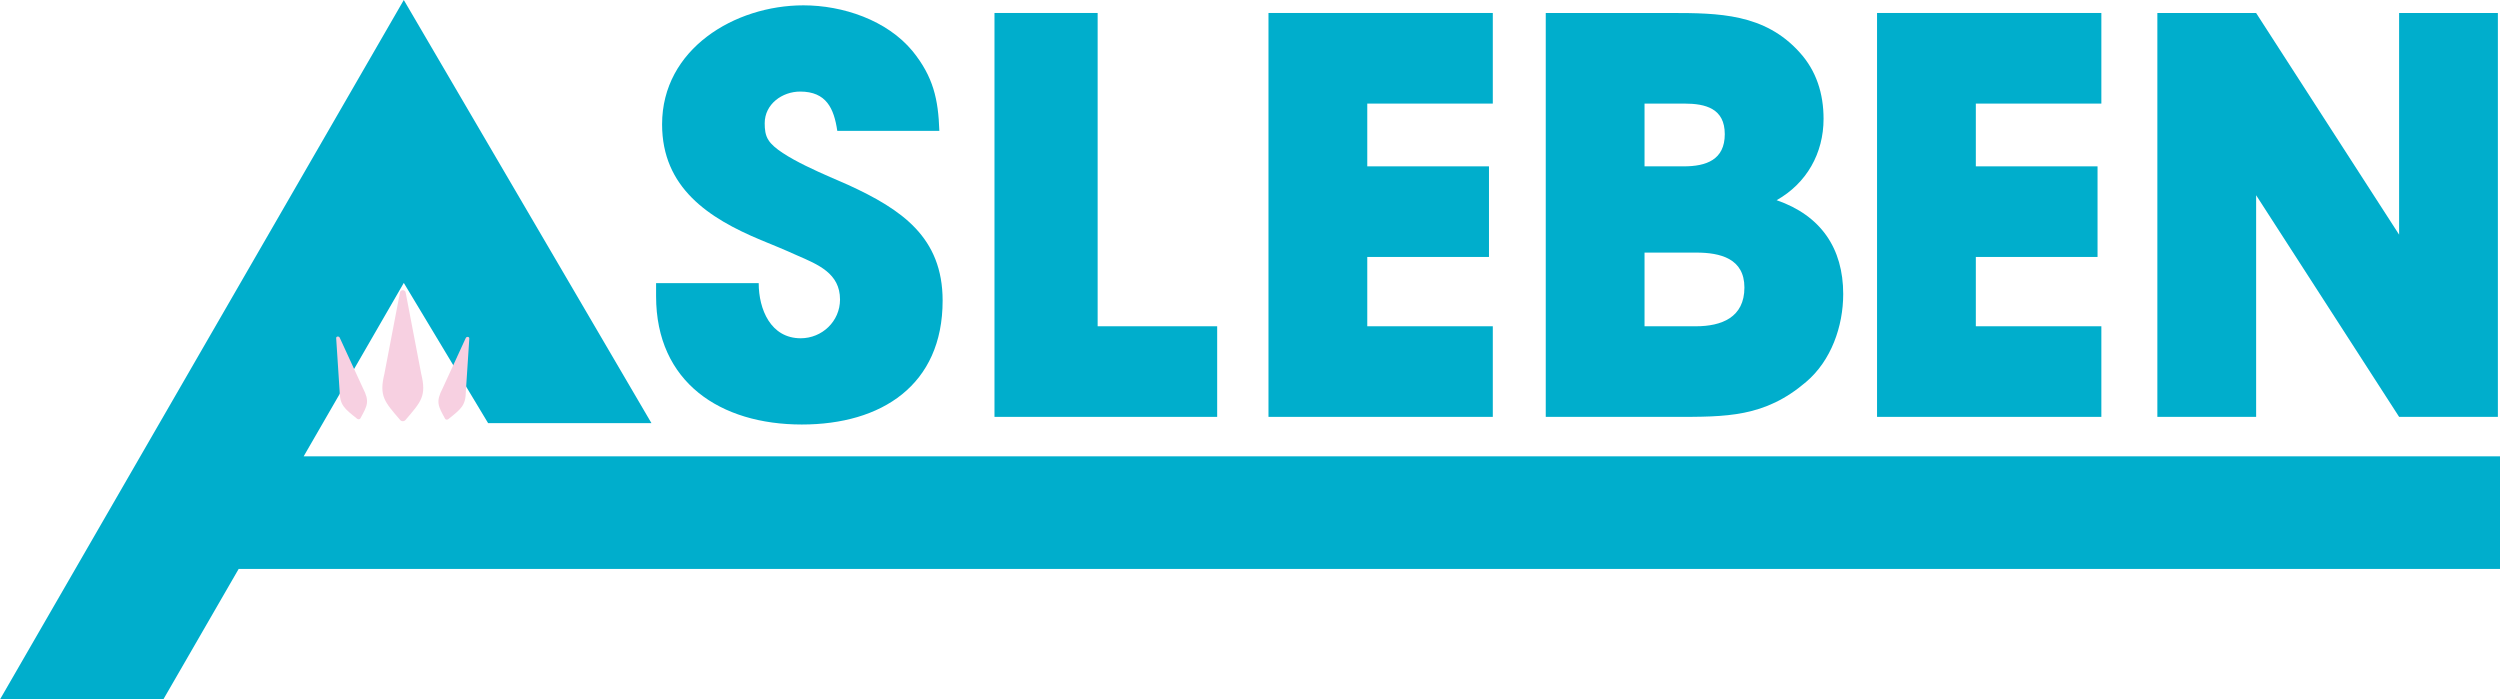
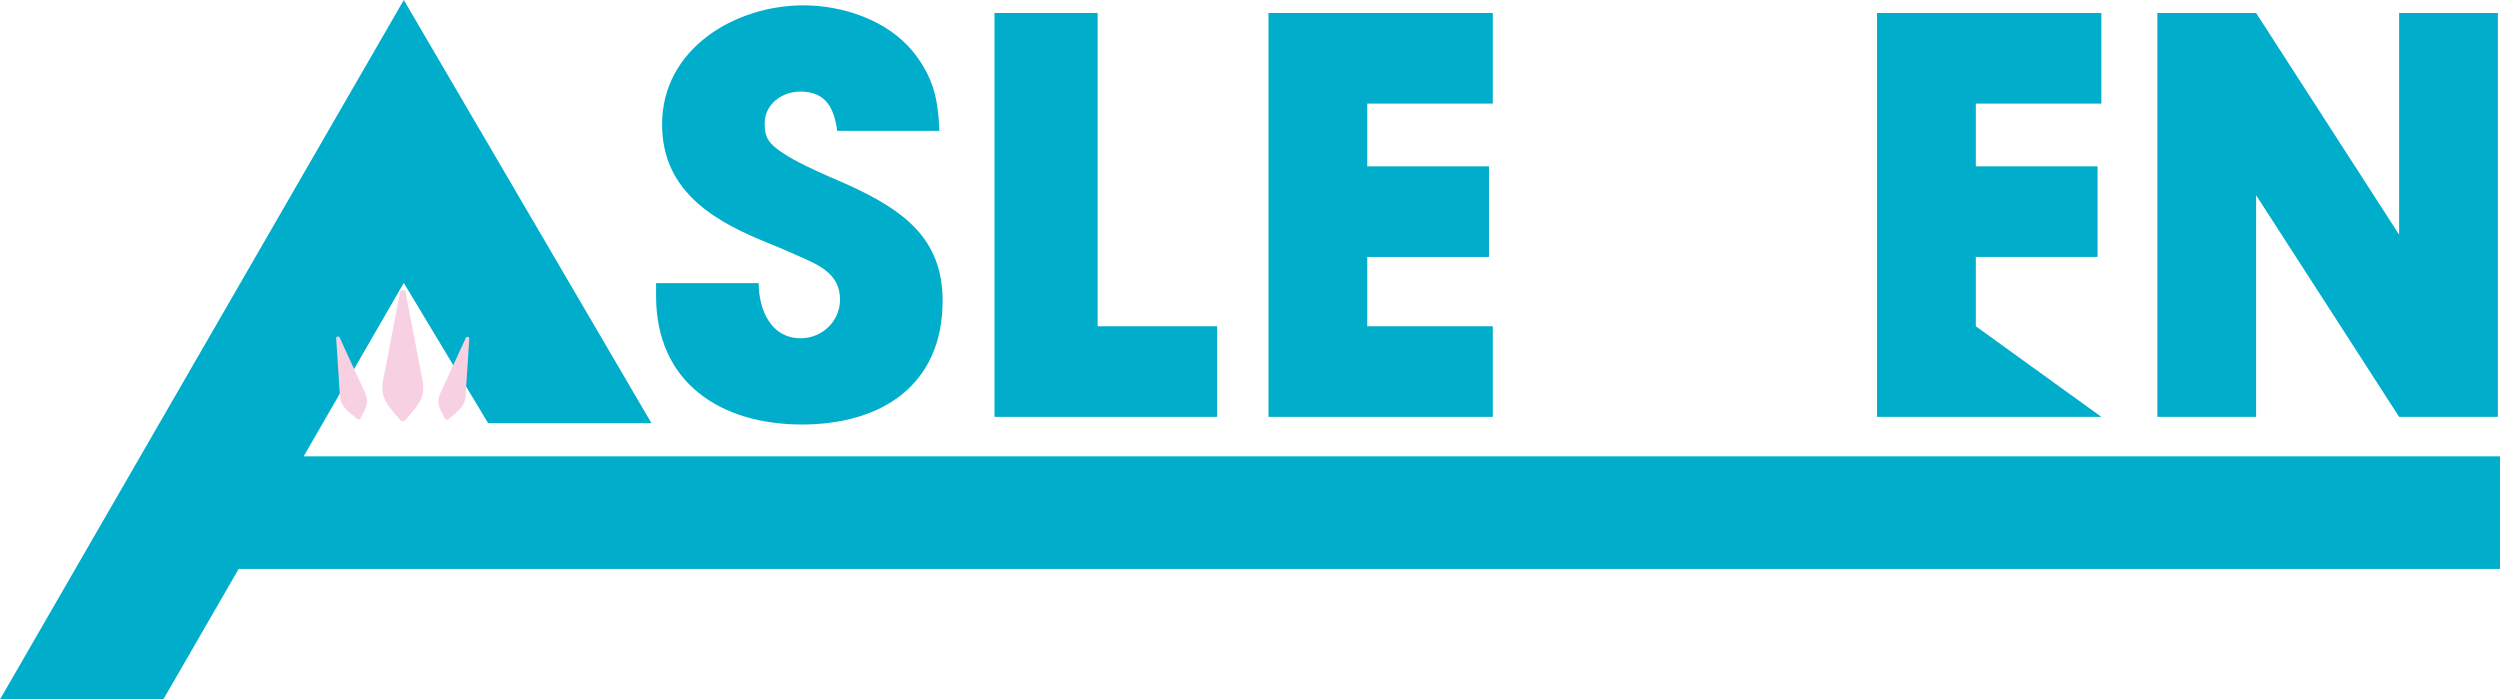
<svg xmlns="http://www.w3.org/2000/svg" width="230.401" height="64.457" viewBox="585 318 230.401 64.457">
  <defs>
    <clipPath id="clip-a7f86303">
      <rect x="0" y="0" width="230.401" height="64.457" />
    </clipPath>
    <clipPath id="clip-a7f86303">
      <rect x="0" y="0" width="230.401" height="64.457" />
    </clipPath>
  </defs>
  <g transform="matrix(1,0,0,1,585,318)">
    <path d="M 740.786 4.341 L 740.786 24.766 L 727.609 4.341 L 718.506 4.341 L 718.506 41.558 L 727.609 41.558 L 727.609 21.132 L 740.786 41.558 L 749.889 41.558 L 749.889 4.341 L 740.786 4.341 Z" transform="matrix(1,0,0,1,-519.683,-3.14)" fill="#00aecc" fill-rule="evenodd" />
    <g>
      <g clip-path="url(#clip-a7f86303)">
        <path d="M 231.937 40.41 C 224.443 40.41 218.507 36.537 218.507 28.589 L 218.507 27.382 L 227.964 27.382 C 227.964 29.797 229.07 32.462 231.837 32.462 C 233.799 32.462 235.459 30.903 235.459 28.891 C 235.459 26.477 233.447 25.672 231.485 24.817 C 230.378 24.314 229.272 23.861 228.165 23.408 C 223.336 21.396 219.06 18.579 219.06 12.744 C 219.06 5.803 225.751 1.779 232.088 1.779 C 235.71 1.779 239.784 3.137 242.149 6.004 C 244.06 8.368 244.513 10.431 244.613 13.348 L 235.207 13.348 C 234.905 11.286 234.201 9.726 231.787 9.726 C 230.127 9.726 228.517 10.883 228.517 12.644 C 228.517 13.197 228.567 13.751 228.869 14.203 C 229.775 15.712 234.654 17.624 236.213 18.328 C 241.143 20.591 244.915 23.157 244.915 28.992 C 244.915 36.788 239.281 40.41 231.937 40.41" transform="matrix(1,0,0,1,-158.042,-1.287)" fill="#00aecc" fill-rule="evenodd" />
        <path d="M 331.211 41.546 L 331.211 4.323 L 340.718 4.323 L 340.718 33.196 L 351.734 33.196 L 351.734 41.546 L 331.211 41.546 Z" transform="matrix(1,0,0,1,-239.559,-3.127)" fill="#00aecc" fill-rule="evenodd" />
        <path d="M 422.466 41.546 L 422.466 4.323 L 443.139 4.323 L 443.139 12.674 L 431.57 12.674 L 431.57 18.458 L 442.787 18.458 L 442.787 26.808 L 431.57 26.808 L 431.57 33.196 L 443.139 33.196 L 443.139 41.546 L 422.466 41.546 Z" transform="matrix(1,0,0,1,-305.562,-3.127)" fill="#00aecc" fill-rule="evenodd" />
-         <path d="M 538.804 38.327 C 534.982 41.597 531.46 41.547 526.631 41.547 L 514.811 41.547 L 514.811 4.324 L 526.279 4.324 C 530.756 4.324 534.982 4.374 538.201 7.946 C 539.76 9.656 540.414 11.769 540.414 14.082 C 540.414 17.251 538.855 20.018 536.088 21.577 C 540.162 22.985 542.225 26.004 542.225 30.229 C 542.225 33.197 541.118 36.366 538.804 38.327 M 527.587 12.674 L 523.915 12.674 L 523.915 18.458 L 527.537 18.458 C 529.599 18.458 531.31 17.855 531.31 15.491 C 531.31 13.127 529.549 12.674 527.587 12.674 M 528.694 26.406 L 523.915 26.406 L 523.915 33.197 L 528.643 33.197 C 531.008 33.197 533.12 32.392 533.12 29.625 C 533.12 26.959 530.907 26.406 528.694 26.406" transform="matrix(1,0,0,1,-372.354,-3.127)" fill="#00aecc" fill-rule="evenodd" />
-         <path d="M 625.149 41.546 L 625.149 4.323 L 645.822 4.323 L 645.822 12.674 L 634.253 12.674 L 634.253 18.458 L 645.47 18.458 L 645.47 26.808 L 634.253 26.808 L 634.253 33.196 L 645.822 33.196 L 645.822 41.546 L 625.149 41.546 Z" transform="matrix(1,0,0,1,-452.16,-3.127)" fill="#00aecc" fill-rule="evenodd" />
+         <path d="M 625.149 41.546 L 625.149 4.323 L 645.822 4.323 L 645.822 12.674 L 634.253 12.674 L 634.253 18.458 L 645.47 18.458 L 645.47 26.808 L 634.253 26.808 L 634.253 33.196 L 645.822 41.546 L 625.149 41.546 Z" transform="matrix(1,0,0,1,-452.16,-3.127)" fill="#00aecc" fill-rule="evenodd" />
        <path d="M 230.401 42.054 L 27.987 42.054 L 37.214 26.073 L 44.986 38.999 L 60.039 38.999 L 37.214 0 L 0 64.457 L 15.053 64.457 L 21.995 52.433 L 230.401 52.433 L 230.401 42.054 Z" transform="matrix(1,0,0,1,0,-0)" fill="#00aecc" fill-rule="evenodd" />
        <path d="M 128.988 108.616 L 128.988 108.616 C 127.558 106.944 127.023 106.426 127.534 104.347 L 128.971 96.84 C 129.033 96.586 129.424 96.586 129.487 96.84 L 130.923 104.347 C 131.434 106.426 130.9 106.944 129.47 108.616 C 129.347 108.76 129.111 108.76 128.988 108.616" transform="matrix(1,0,0,1,-92.106,-69.905)" fill="#f7d0e1" fill-rule="evenodd" />
        <path d="M 146.634 119.74 L 146.634 119.74 C 146.003 118.576 145.75 118.207 146.412 116.933 L 148.542 112.3 C 148.623 112.145 148.87 112.174 148.868 112.34 L 148.552 117.191 C 148.536 118.543 148.114 118.83 146.938 119.777 C 146.837 119.858 146.689 119.84 146.634 119.74" transform="matrix(1,0,0,1,-105.616,-81.151)" fill="#f7d0e1" fill-rule="evenodd" />
        <path d="M 113.889 119.656 L 113.889 119.656 C 112.713 118.709 112.291 118.422 112.275 117.07 L 111.959 112.219 C 111.957 112.054 112.204 112.024 112.285 112.18 L 114.415 116.812 C 115.077 118.086 114.824 118.455 114.193 119.619 C 114.139 119.719 113.99 119.737 113.889 119.656" transform="matrix(1,0,0,1,-80.978,-81.064)" fill="#f7d0e1" fill-rule="evenodd" />
      </g>
    </g>
  </g>
</svg>